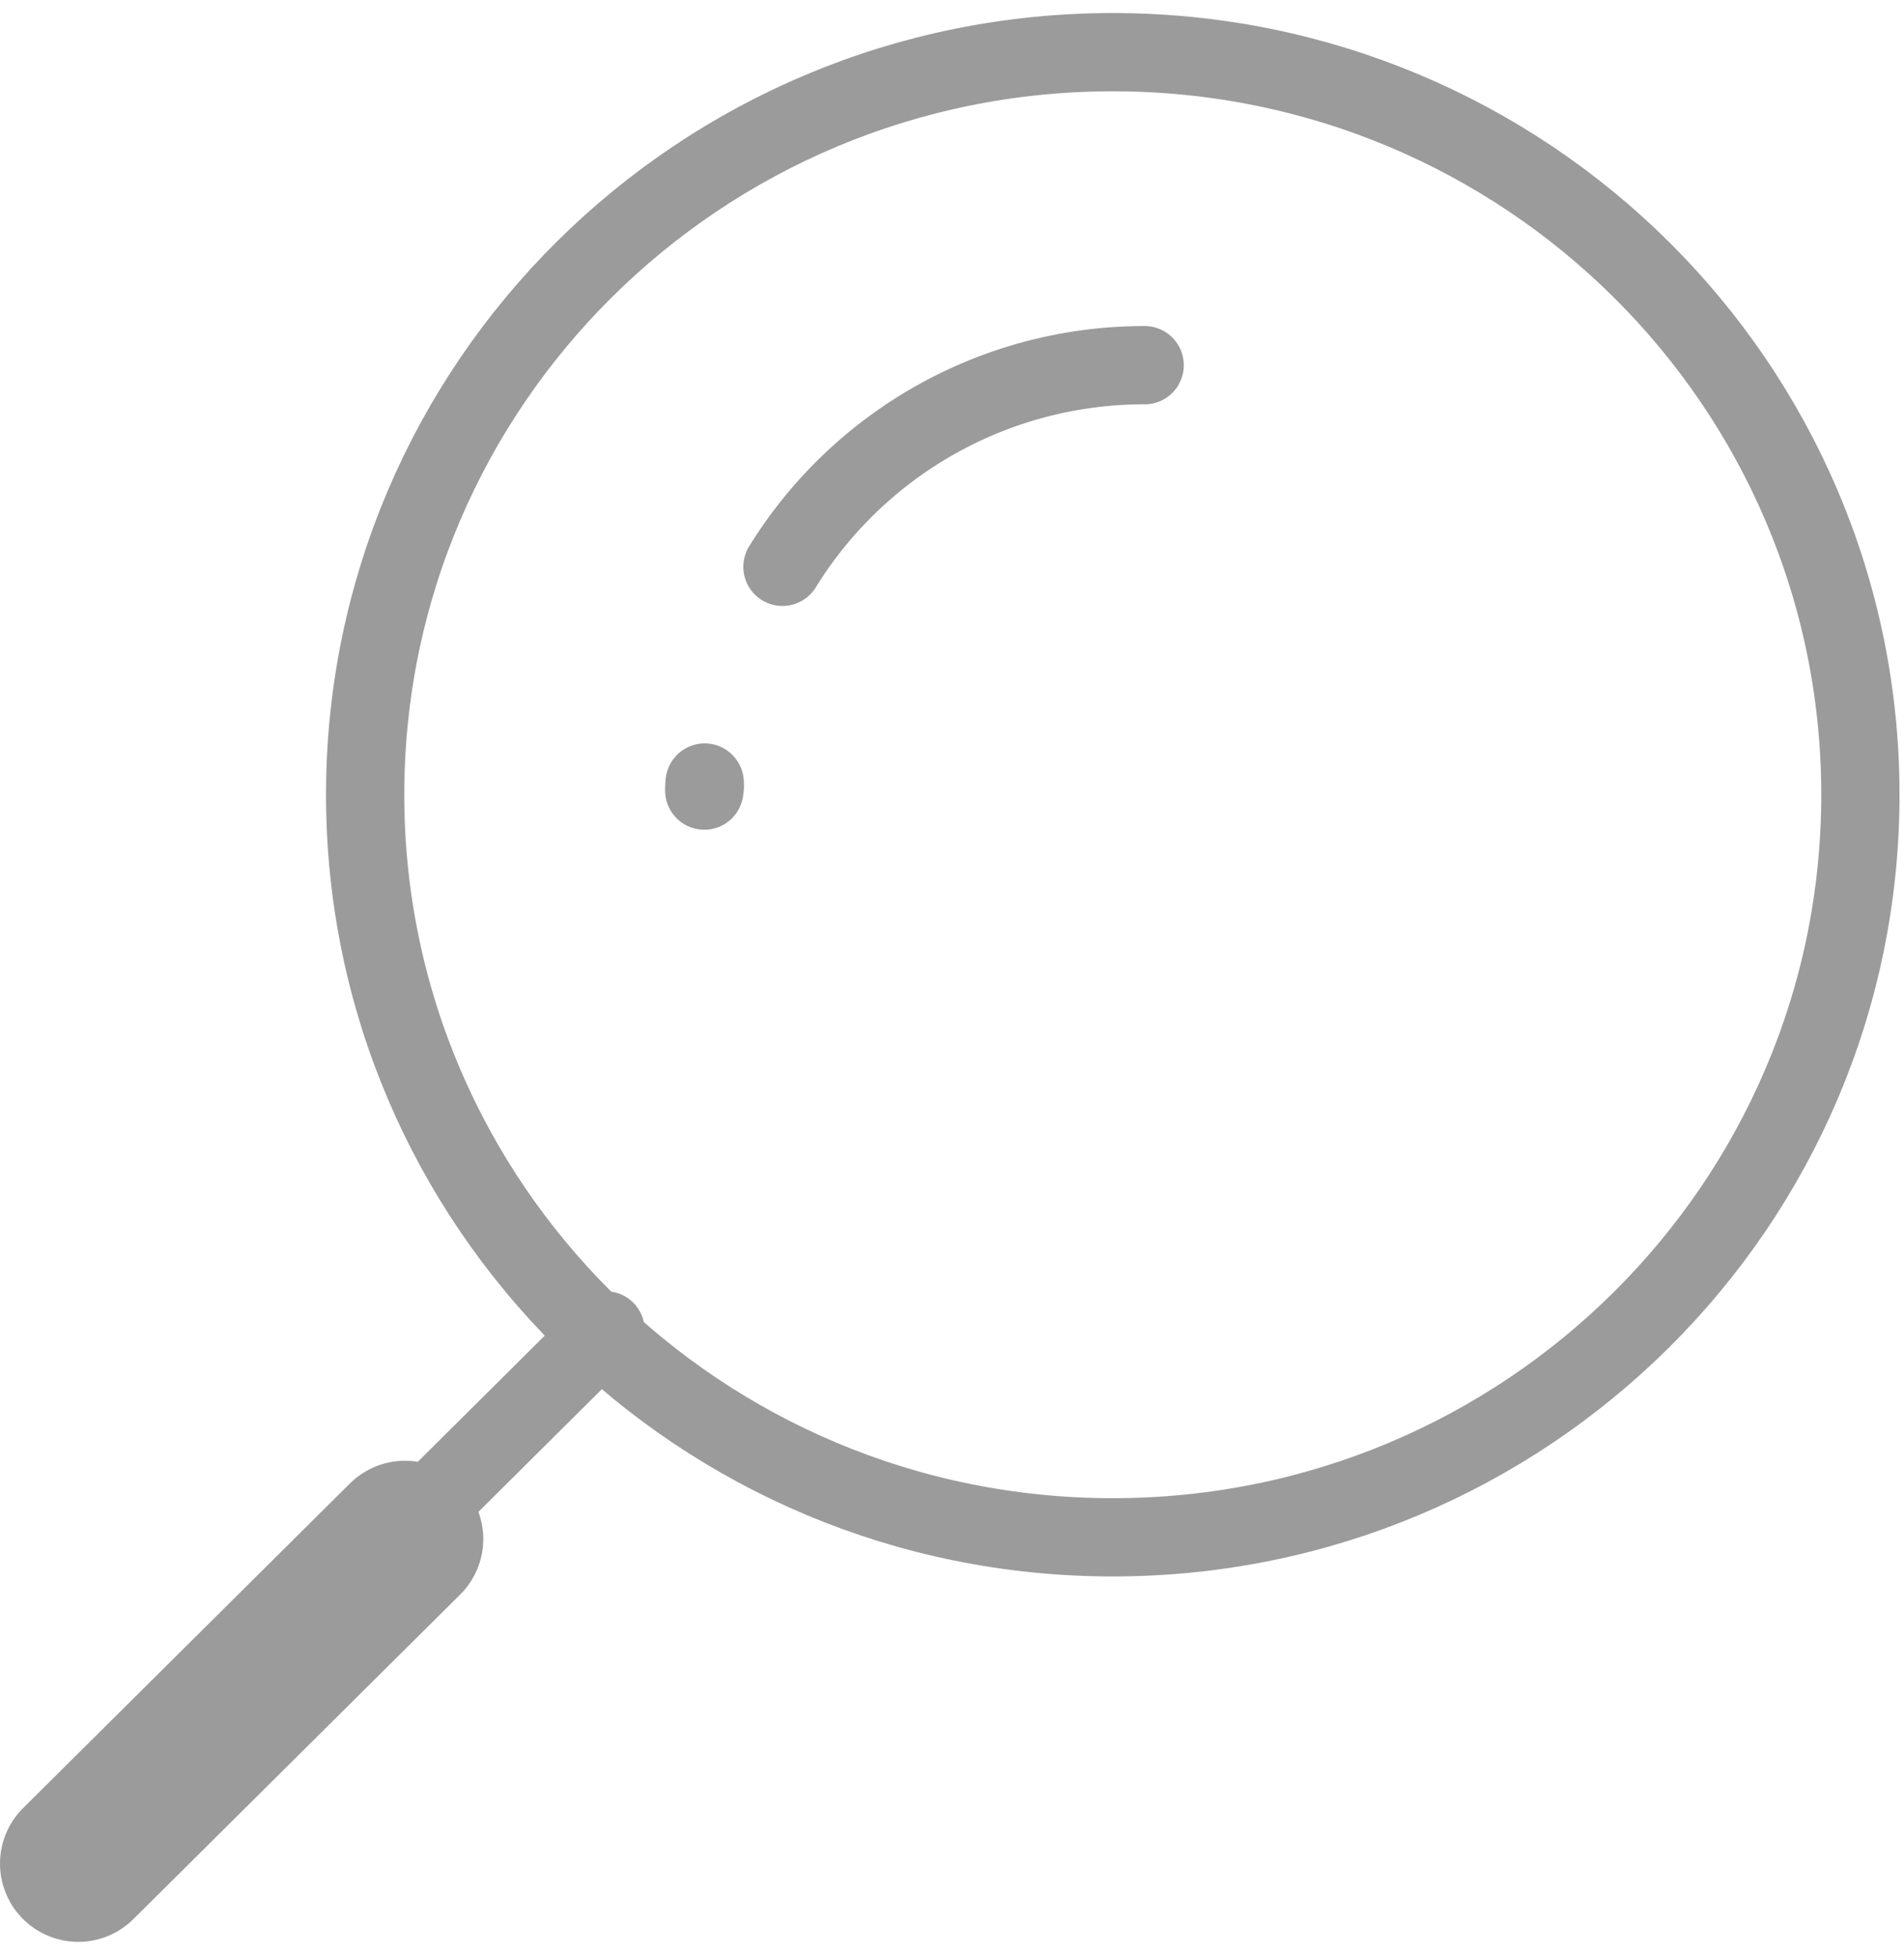
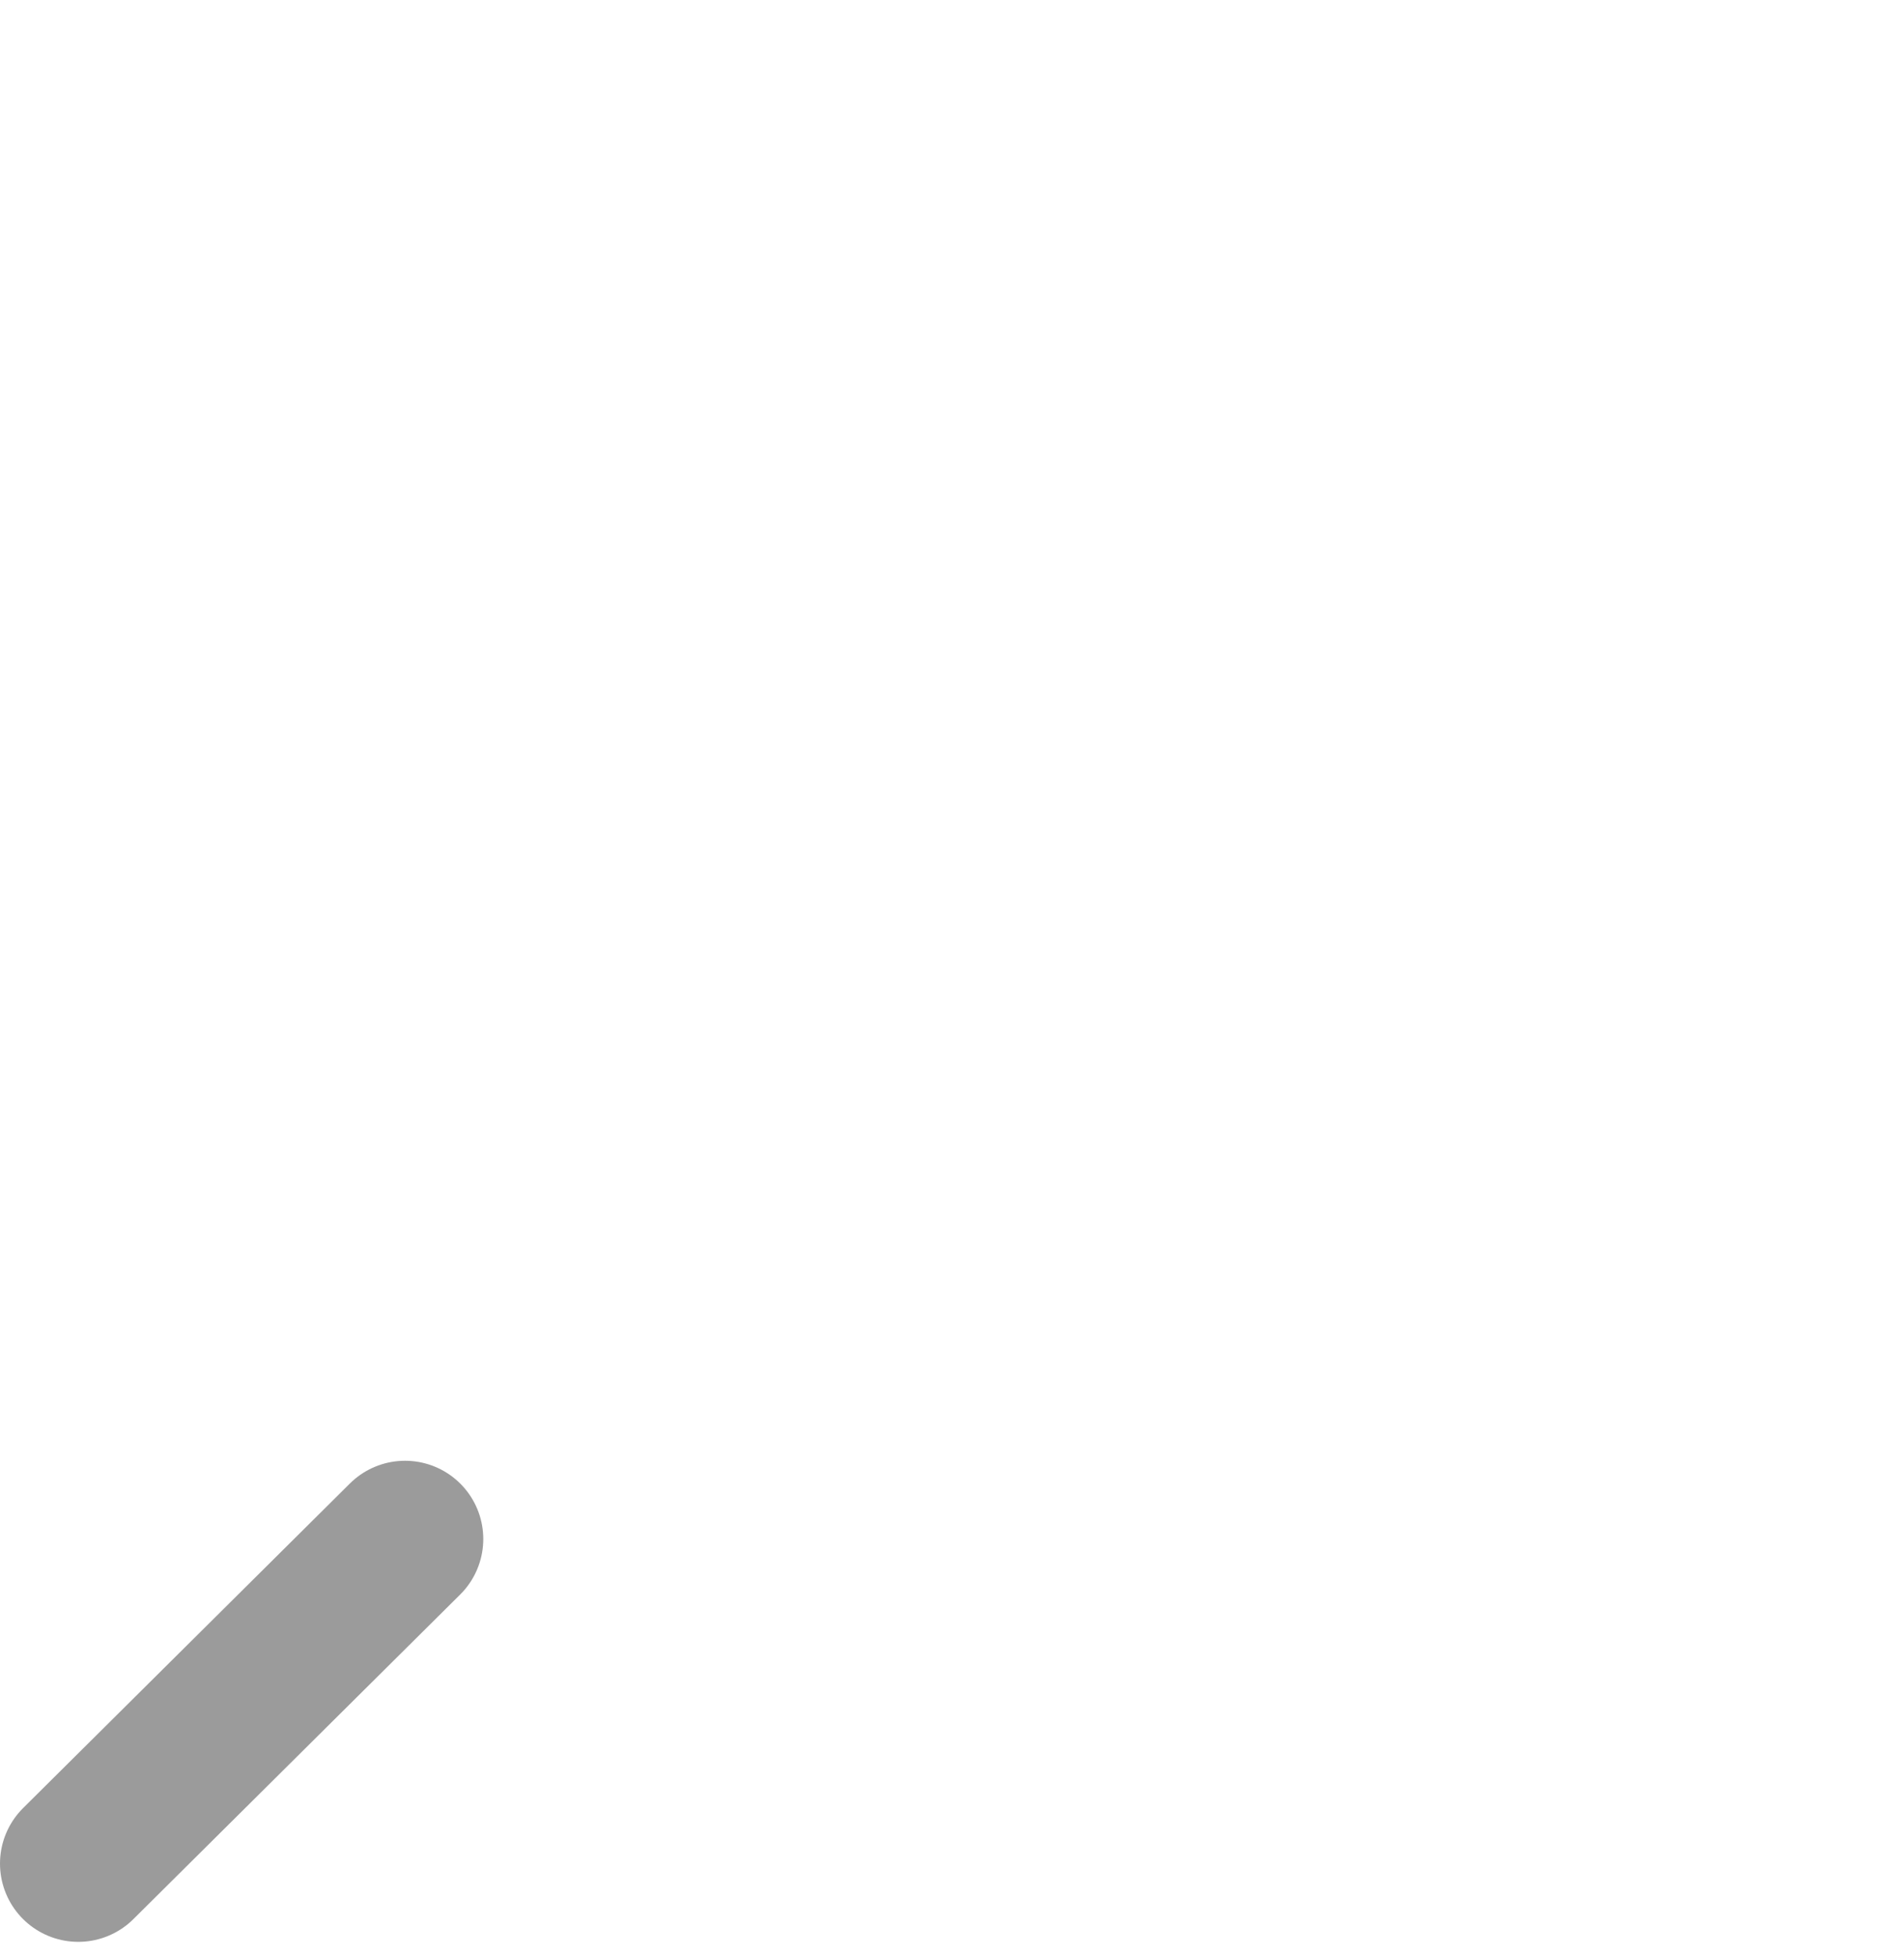
<svg xmlns="http://www.w3.org/2000/svg" width="73" height="75">
  <g stroke="#9B9B9B" fill="none" fill-rule="evenodd" stroke-linecap="round" stroke-linejoin="round">
-     <path d="M71.328 30.467C71.328 14.747 58.493 2 42.664 2 26.83 2 14 14.747 14 30.467c0 15.721 12.83 28.468 28.664 28.468 15.83 0 28.664-12.747 28.664-28.468zM23.218 51L11 63.14" stroke-width="3" />
    <path d="M15.529 59L3 71.443" stroke-width="6" />
-     <path d="M27.023 30.158c-.051.53 0-.543 0 0M43.887 14A16.295 16.295 0 0 0 30 21.73" stroke-width="3" />
  </g>
</svg>